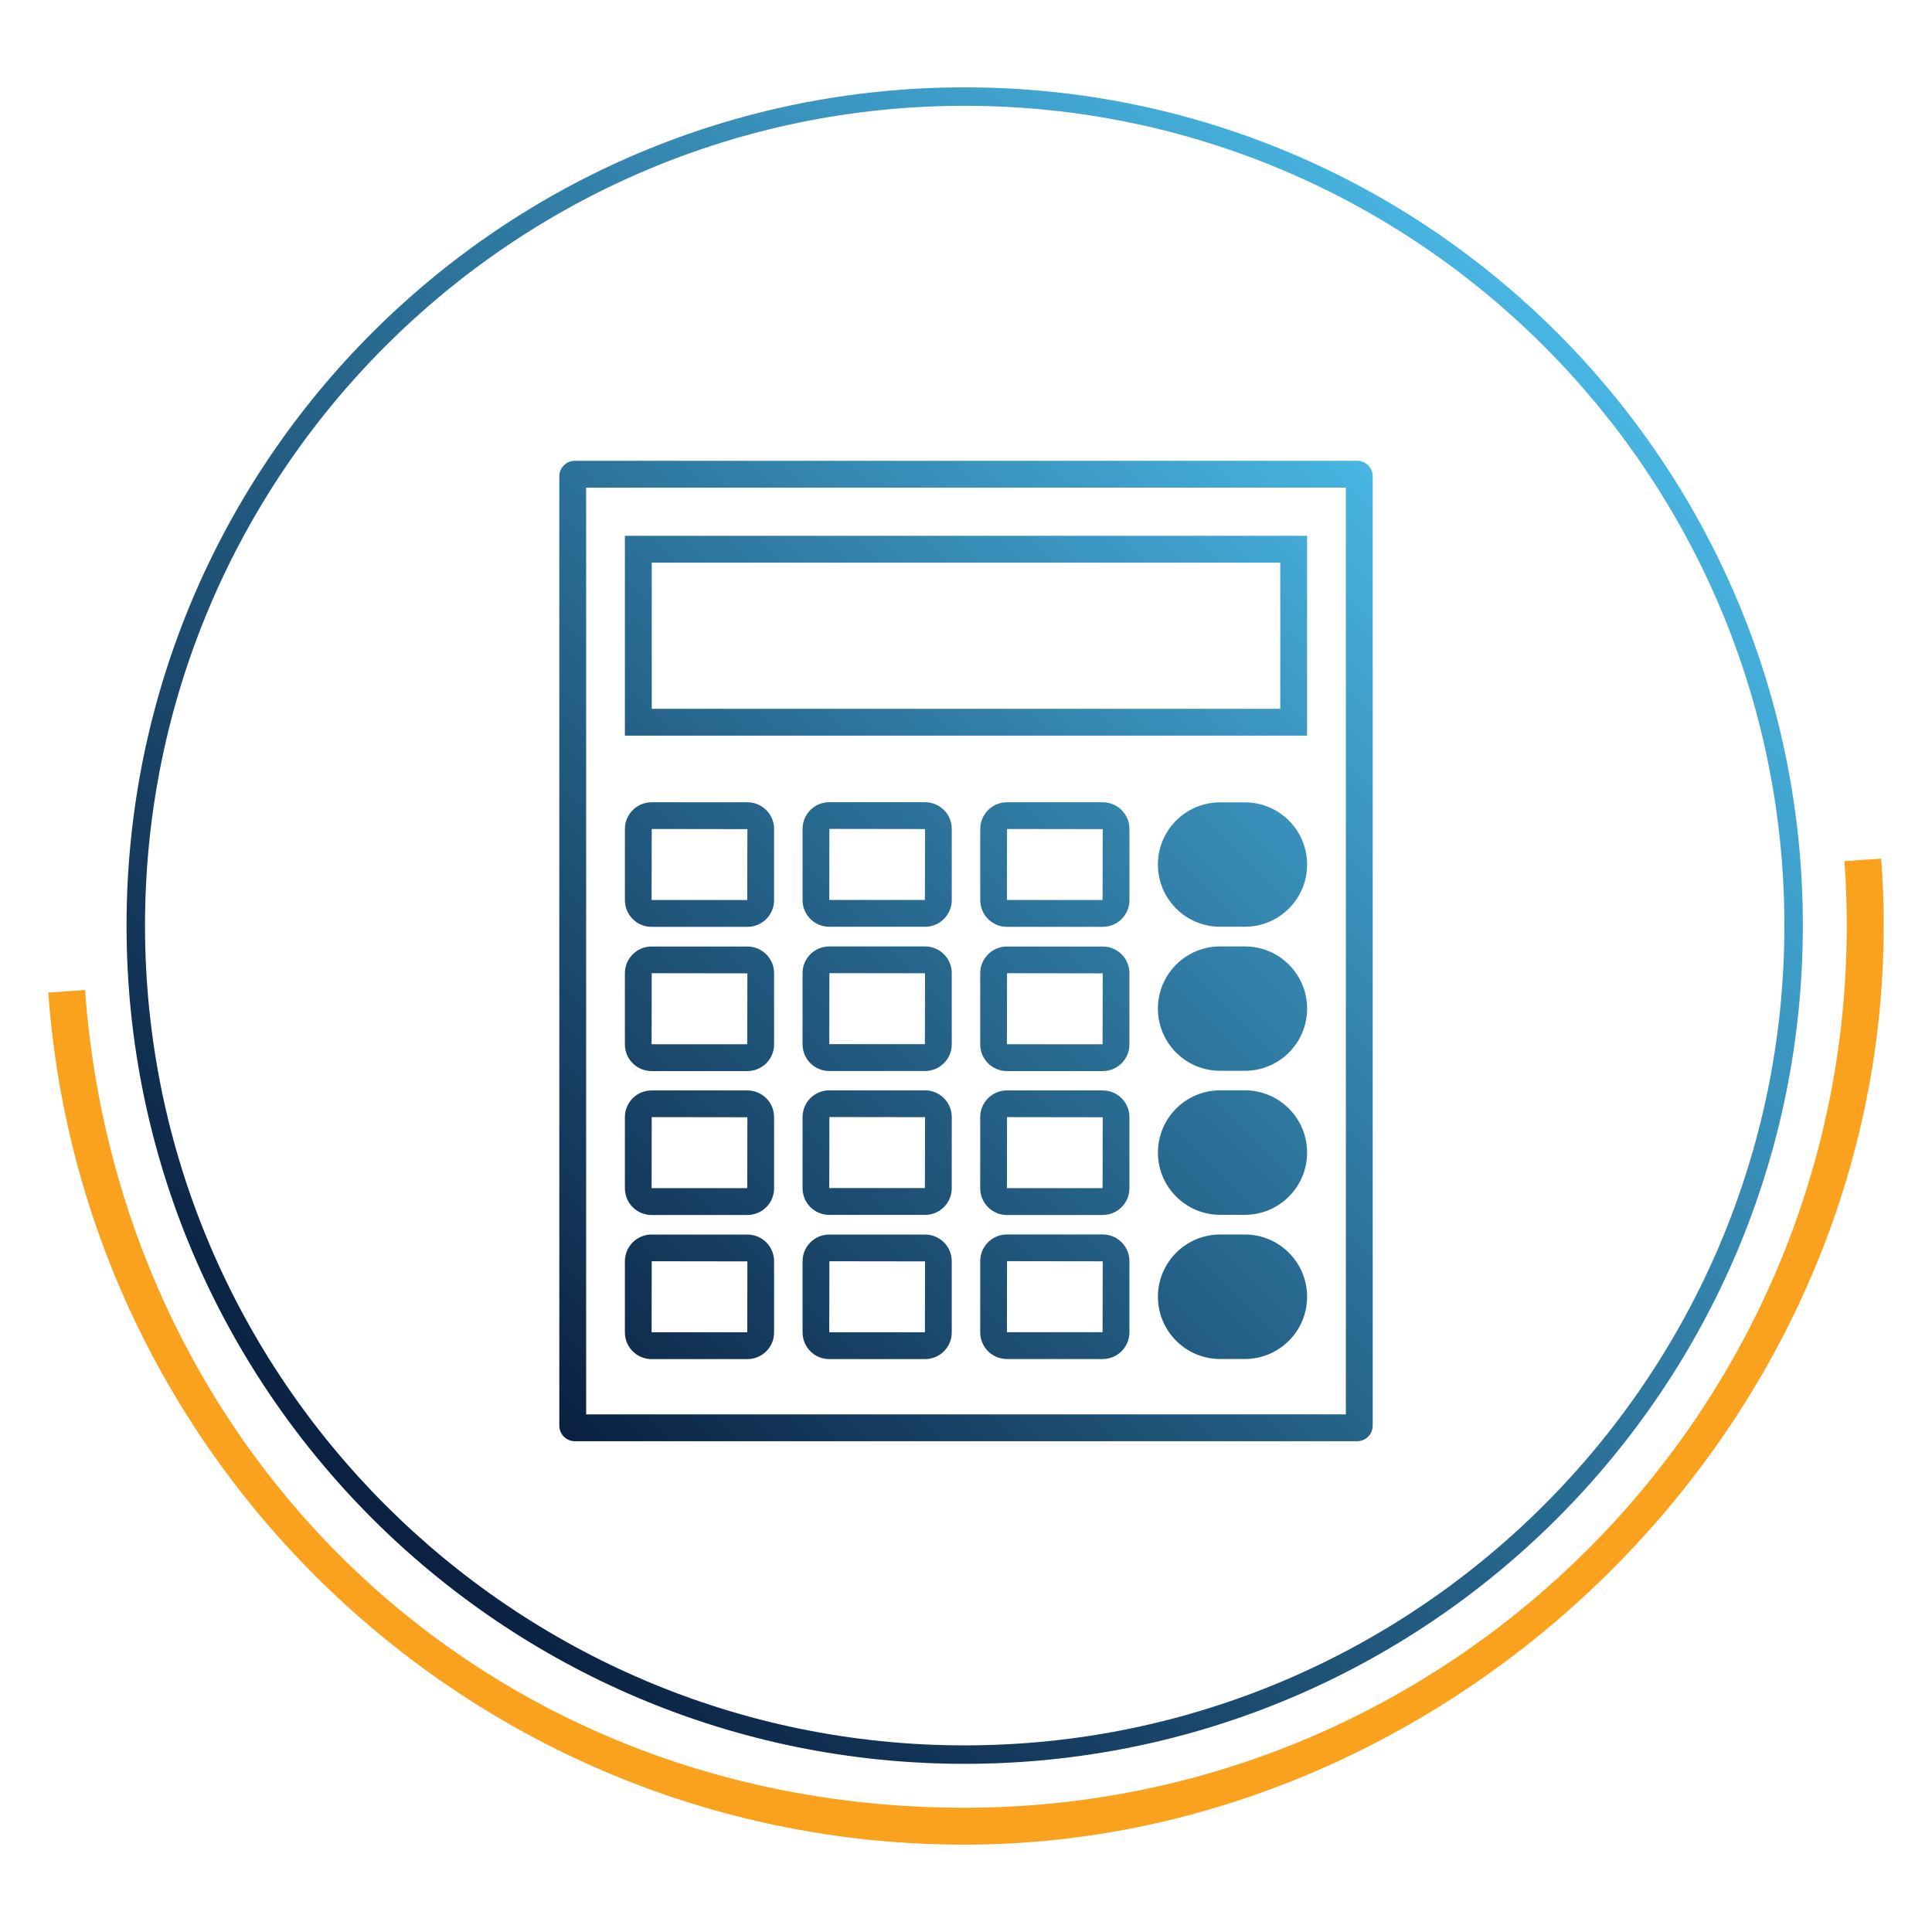
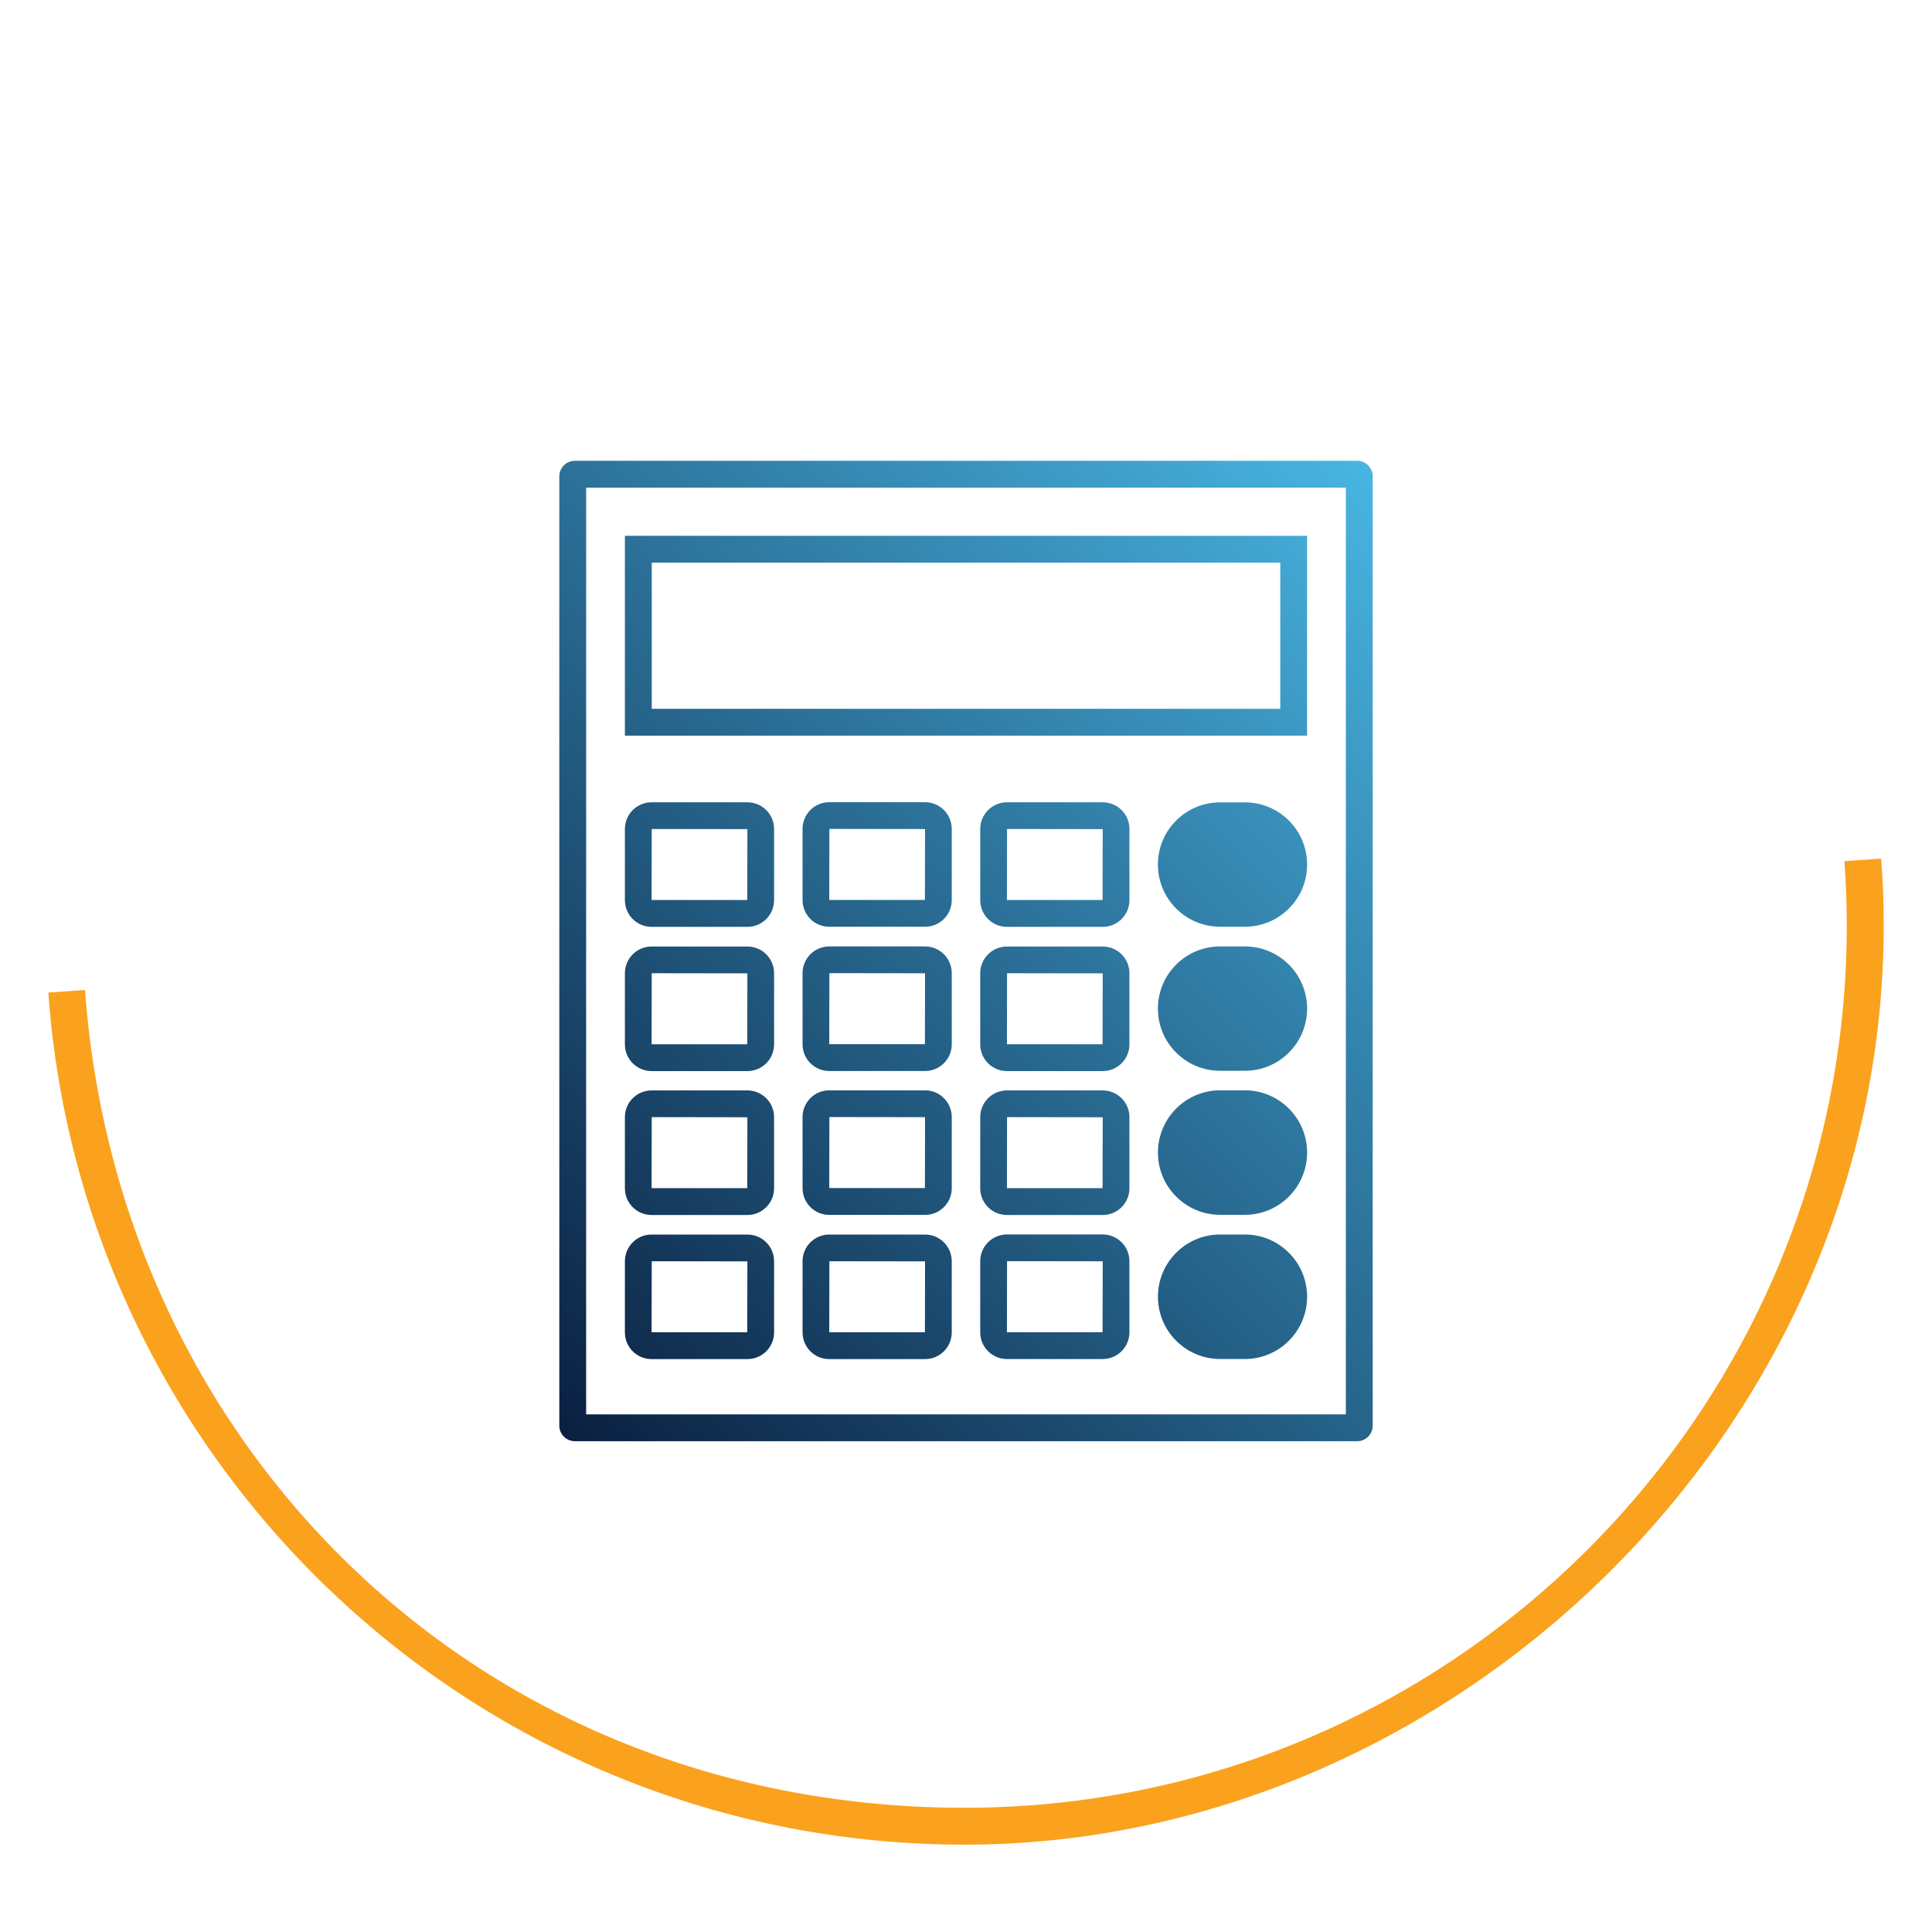
<svg xmlns="http://www.w3.org/2000/svg" id="Layer_1" data-name="Layer 1" viewBox="0 0 720 720">
  <defs>
    <style>
      .cls-1 {
        fill: url(#linear-gradient-2);
      }

      .cls-2 {
        fill: #faa21e;
      }

      .cls-3 {
        fill: url(#linear-gradient);
      }
    </style>
    <linearGradient id="linear-gradient" x1="138.63" y1="565.82" x2="580.39" y2="124.06" gradientUnits="userSpaceOnUse">
      <stop offset="0" stop-color="#0a2041" />
      <stop offset="1" stop-color="#48b5e2" />
    </linearGradient>
    <linearGradient id="linear-gradient-2" x1="194.58" y1="519.83" x2="525.42" y2="188.98" gradientUnits="userSpaceOnUse">
      <stop offset="0" stop-color="#0a2041" />
      <stop offset="1" stop-color="#48b5e2" />
    </linearGradient>
  </defs>
  <path class="cls-2" d="M701.04,319.97l-13.69.96c.62,7.91.89,15.96.89,24.01,0,181.23-147.46,328.76-328.76,328.76S44,539.03,31.69,368.94l-13.69.96c12.72,177.52,160.73,317.55,341.48,317.55s342.52-153.37,342.52-342.51c0-8.39-.27-16.71-.96-24.97Z" />
  <g>
-     <path class="cls-3" d="M359.48,32.55c-172.5,0-312.32,139.89-312.32,312.39s139.83,312.39,312.32,312.39,312.39-139.89,312.39-312.39S532.05,32.55,359.48,32.55ZM359.48,650.45c-168.44,0-305.44-137.08-305.44-305.51S191.05,39.43,359.48,39.43s305.51,137.07,305.51,305.51-137.01,305.51-305.51,305.51Z" />
    <path class="cls-1" d="M505.75,171.72H214.25c-3.21,0-5.81,2.6-5.81,5.81v353.76c0,3.21,2.6,5.81,5.81,5.81h291.51c3.21,0,5.81-2.6,5.81-5.81V177.53c0-3.21-2.6-5.81-5.81-5.81ZM501.56,527.09H218.44V181.72h283.12v345.38ZM232.88,199.68v74.48h254.23v-74.48h-254.23ZM477.12,264.16h-234.23v-54.48h234.23v54.48ZM278.53,298.99h-35.7c-5.5,0-9.95,4.45-9.95,9.95v26.52c0,5.5,4.45,9.95,9.95,9.95h35.7c5.49,0,9.95-4.45,9.95-9.95v-26.52c0-5.5-4.45-9.95-9.95-9.95ZM278.48,335.41h-35.65l.05-26.47,35.65.05-.05,26.42ZM344.74,298.96h-35.7c-5.5,0-9.95,4.45-9.95,9.95v26.52c0,5.5,4.45,9.95,9.95,9.95h35.7c5.49,0,9.95-4.45,9.95-9.95v-26.52c0-5.5-4.45-9.95-9.95-9.95ZM344.69,335.38h-35.65l.05-26.47,35.65.05-.05,26.42ZM410.96,298.99h-35.7c-5.5,0-9.95,4.45-9.95,9.95v26.52c0,5.5,4.45,9.95,9.95,9.95h35.7c5.49,0,9.95-4.45,9.95-9.95v-26.52c0-5.5-4.45-9.95-9.95-9.95ZM410.9,335.41h-35.65l.05-26.47,35.65.05-.05,26.42ZM278.53,352.74h-35.7c-5.5,0-9.95,4.45-9.95,9.95v26.52c0,5.5,4.45,9.95,9.95,9.95h35.7c5.49,0,9.95-4.45,9.95-9.95v-26.52c0-5.5-4.45-9.95-9.95-9.95ZM278.48,389.16h-35.65l.05-26.47,35.65.05-.05,26.42ZM344.74,352.71h-35.7c-5.5,0-9.95,4.45-9.95,9.95v26.52c0,5.5,4.45,9.95,9.95,9.95h35.7c5.49,0,9.95-4.45,9.95-9.95v-26.52c0-5.5-4.45-9.95-9.95-9.95ZM344.69,389.13h-35.65l.05-26.47,35.65.05-.05,26.42ZM410.95,352.74h-35.7c-5.5,0-9.95,4.45-9.95,9.95v26.52c0,5.5,4.45,9.95,9.95,9.95h35.7c5.49,0,9.95-4.45,9.95-9.95v-26.52c0-5.5-4.45-9.95-9.95-9.95ZM410.9,389.16h-35.65l.05-26.47,35.65.05-.05,26.42ZM278.53,406.37h-35.7c-5.5,0-9.95,4.45-9.95,9.95v26.52c0,5.5,4.45,9.95,9.95,9.95h35.7c5.49,0,9.95-4.45,9.95-9.95v-26.52c0-5.5-4.45-9.95-9.95-9.95ZM278.48,442.79h-35.65l.05-26.47,35.65.05-.05,26.42ZM344.74,406.34h-35.7c-5.5,0-9.95,4.45-9.95,9.95v26.52c0,5.5,4.45,9.95,9.95,9.95h35.7c5.49,0,9.95-4.45,9.95-9.95v-26.52c0-5.5-4.45-9.95-9.95-9.95ZM344.69,442.76h-35.65l.05-26.47,35.65.05-.05,26.42ZM410.95,406.37h-35.7c-5.5,0-9.95,4.45-9.95,9.95v26.52c0,5.5,4.45,9.95,9.95,9.95h35.7c5.49,0,9.95-4.45,9.95-9.95v-26.52c0-5.5-4.45-9.95-9.95-9.95ZM410.9,442.79h-35.65l.05-26.47,35.65.05-.05,26.42ZM344.74,460.08h-35.7c-5.5,0-9.95,4.45-9.95,9.95v26.52c0,5.5,4.45,9.95,9.95,9.95h35.7c5.49,0,9.95-4.45,9.95-9.95v-26.52c0-5.5-4.45-9.95-9.95-9.95ZM344.69,496.5h-35.65l.05-26.47,35.65.05-.05,26.42ZM463.92,506.46h-9.19c-12.81,0-23.2-10.39-23.2-23.2h0c0-12.81,10.39-23.2,23.2-23.2h9.19c12.81,0,23.2,10.39,23.2,23.2h0c0,12.81-10.39,23.2-23.2,23.2ZM463.95,399.05h-9.26c-12.8,0-23.17-10.37-23.17-23.17h0c0-12.8,10.37-23.17,23.17-23.17h9.26c12.8,0,23.17,10.37,23.17,23.17h0c0,12.8-10.37,23.17-23.17,23.17ZM463.95,345.36h-9.26c-12.8,0-23.17-10.37-23.17-23.17h0c0-12.8,10.37-23.17,23.17-23.17h9.26c12.8,0,23.17,10.37,23.17,23.17h0c0,12.8-10.37,23.17-23.17,23.17ZM278.53,460.08h-35.7c-5.5,0-9.95,4.45-9.95,9.95v26.52c0,5.5,4.45,9.95,9.95,9.95h35.7c5.49,0,9.95-4.45,9.95-9.95v-26.52c0-5.5-4.45-9.95-9.95-9.95ZM278.48,496.5h-35.65l.05-26.47,35.65.05-.05,26.42ZM410.95,460.05h-35.7c-5.5,0-9.95,4.45-9.95,9.95v26.52c0,5.5,4.45,9.95,9.95,9.95h35.7c5.49,0,9.95-4.45,9.95-9.95v-26.52c0-5.5-4.45-9.95-9.95-9.95ZM410.9,496.47h-35.65l.05-26.47,35.65.05-.05,26.42ZM463.92,452.73h-9.19c-12.81,0-23.2-10.39-23.2-23.2h0c0-12.81,10.39-23.2,23.2-23.2h9.19c12.81,0,23.2,10.39,23.2,23.2h0c0,12.81-10.39,23.2-23.2,23.2Z" />
  </g>
</svg>